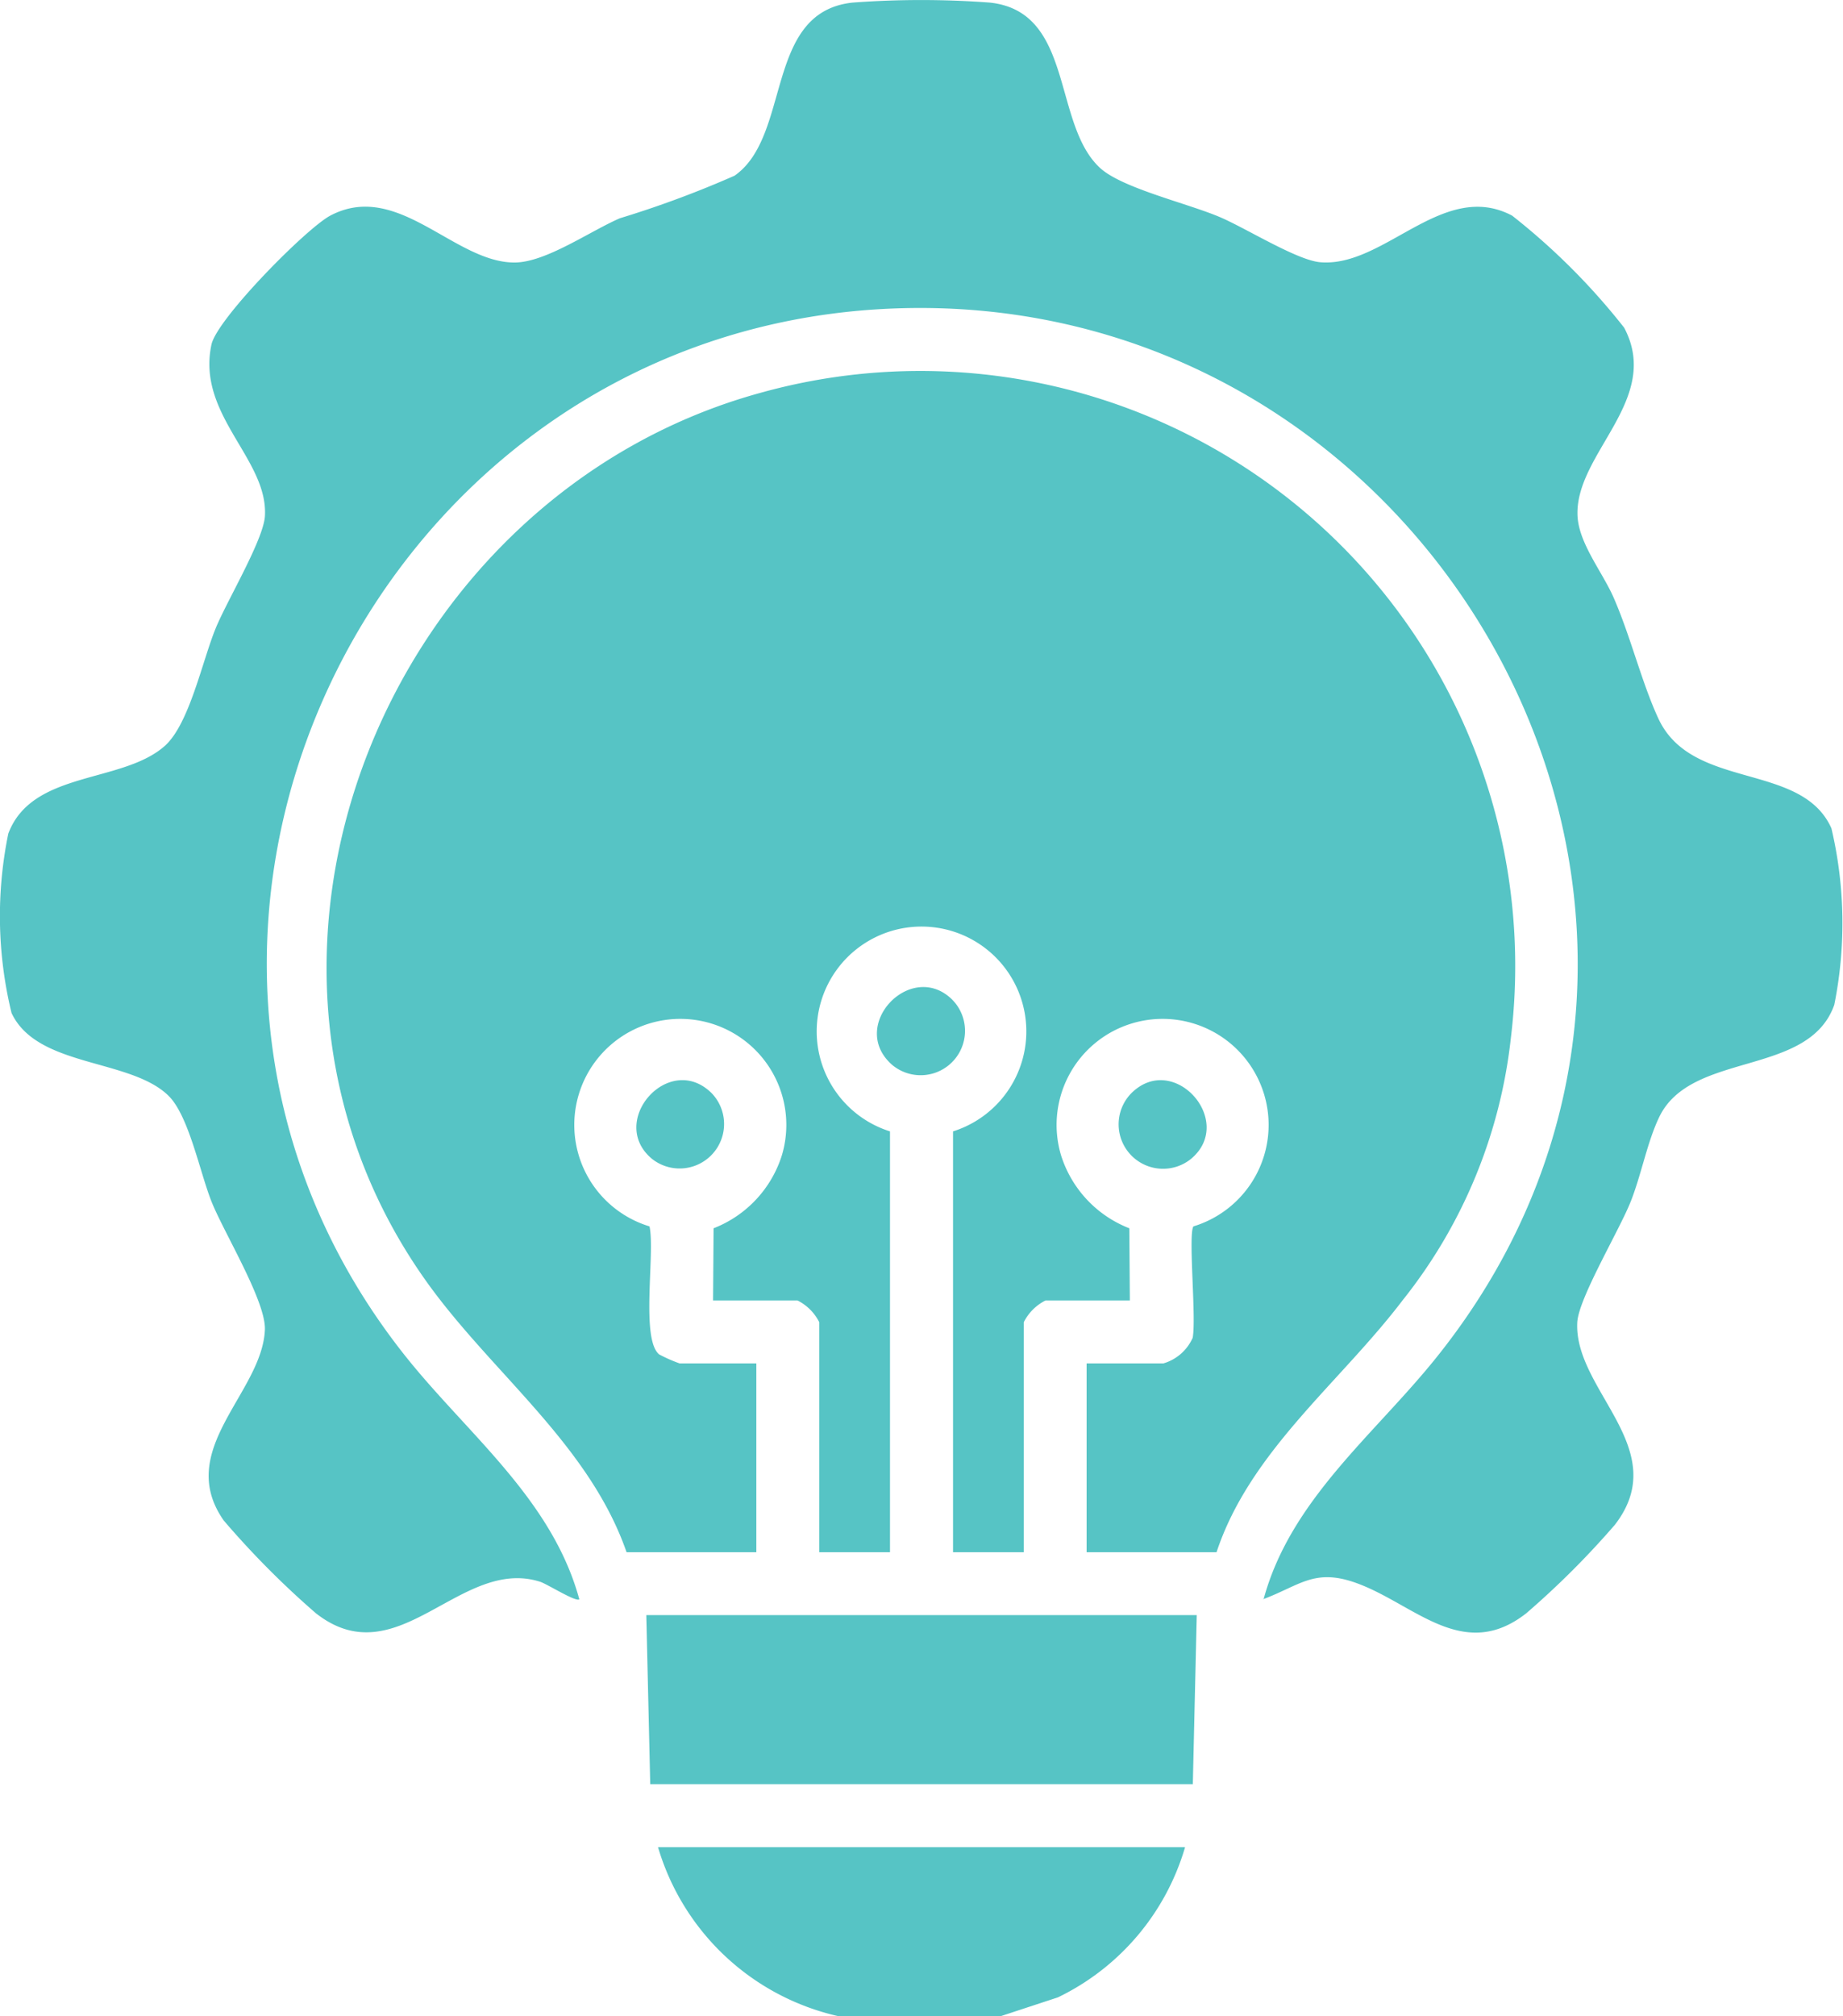
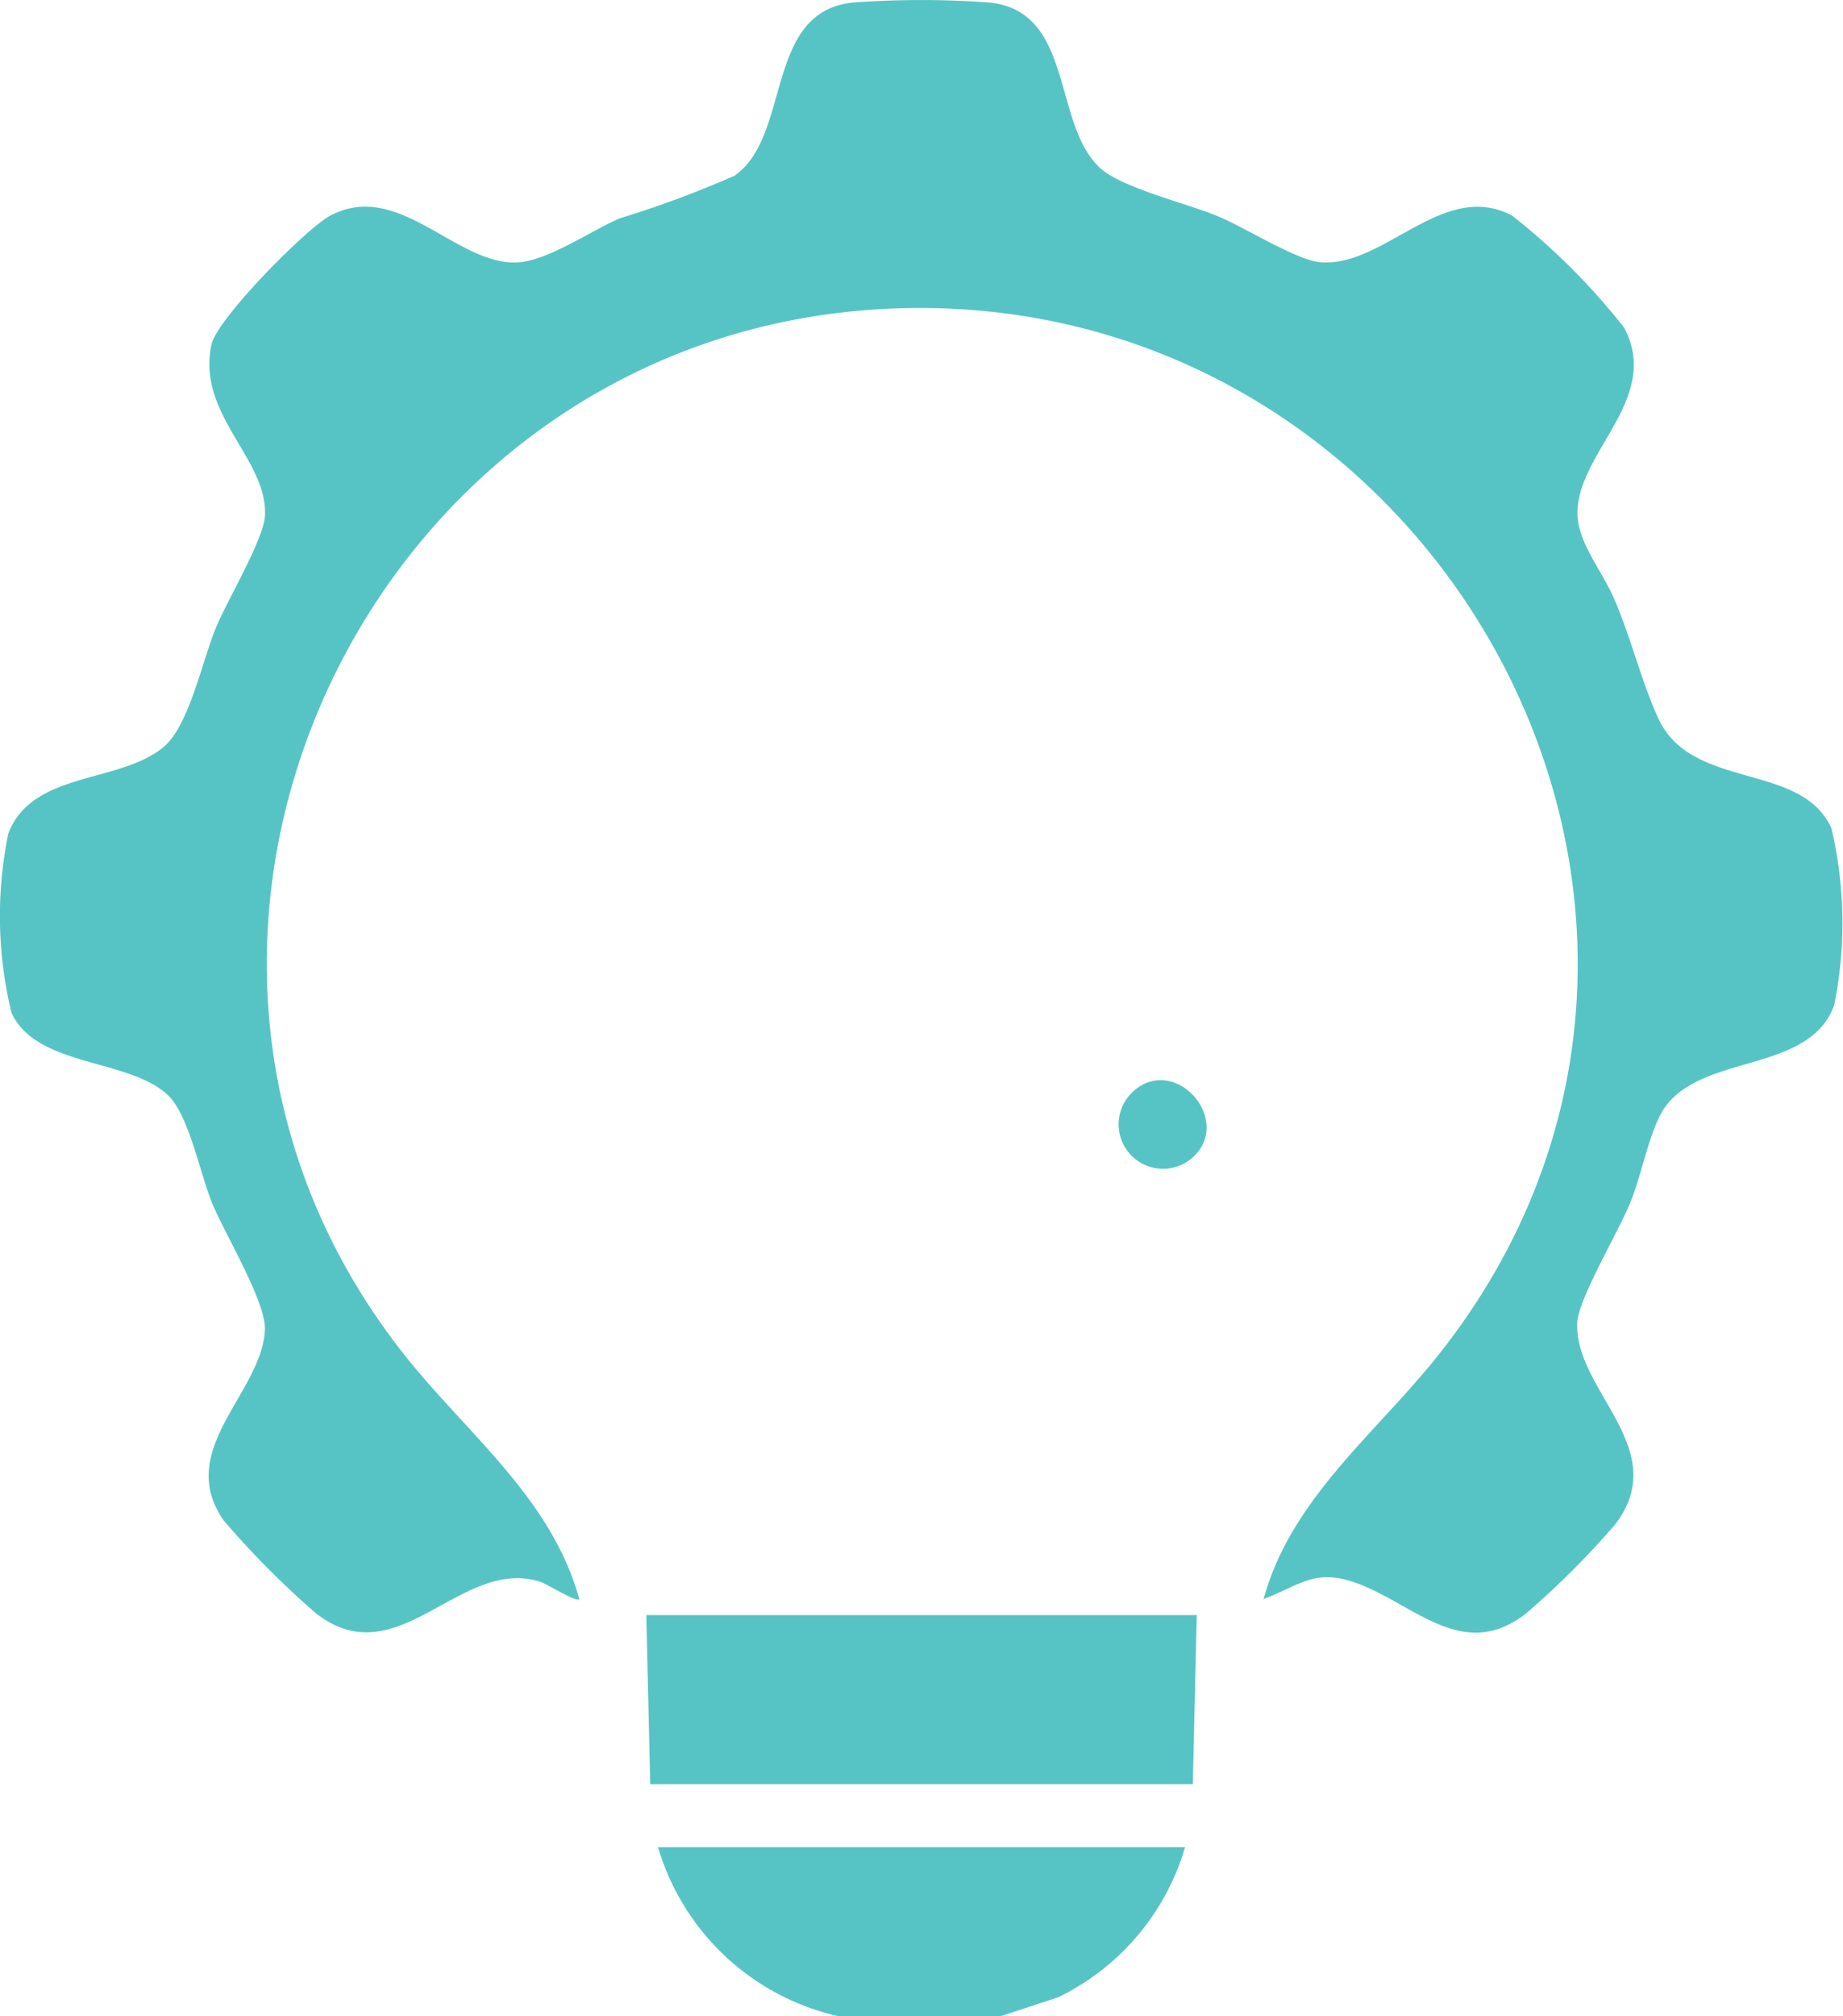
<svg xmlns="http://www.w3.org/2000/svg" width="64.323" height="70.354" viewBox="0 0 64.323 70.354">
  <g id="Group_6196" data-name="Group 6196" transform="translate(-1723.308 -16334.451)">
    <path id="Path_3712" data-name="Path 3712" d="M345.619,2141.914a8.516,8.516,0,0,1-6.313-5.9H357.7a8.451,8.451,0,0,1-4.436,5.239l-2.014.662Z" transform="translate(1406.968 14262.891)" fill="#56c4c5" />
-     <path id="Path_3713" data-name="Path 3713" d="M307.266,1896.22h-4.529v-6.587h2.676a1.611,1.611,0,0,0,1.026-.895c.131-.693-.161-3.589.025-3.887a3.7,3.7,0,1,0-4.622-2.489,4.028,4.028,0,0,0,2.386,2.555l.018,2.52H301.3a1.709,1.709,0,0,0-.755.755v8.028h-2.47v-14.684a3.658,3.658,0,1,0-2.2,0v14.684h-2.47v-8.028a1.709,1.709,0,0,0-.755-.755H289.7l.018-2.52a4.028,4.028,0,0,0,2.386-2.555,3.7,3.7,0,1,0-4.622,2.489c.2.915-.316,3.928.336,4.467a5.361,5.361,0,0,0,.716.315h2.676v6.587h-4.529c-1.316-3.789-4.753-6.288-7.029-9.507-7.96-11.257-1.3-27.356,11.666-30.937a20.765,20.765,0,0,1,26.224,22.518,17.758,17.758,0,0,1-3.771,9.129c-2.192,2.886-5.337,5.277-6.5,8.8" transform="translate(1458.495 14492.392)" fill="#56c4c5" />
    <path id="Path_3714" data-name="Path 3714" d="M258.137,1840.261c.939-3.476,3.874-5.746,6.035-8.442,12.364-15.424-.159-37.8-19.551-36.568-17.919,1.142-27.8,22.3-16.4,36.568,2.162,2.7,5.087,4.962,6.035,8.442-.124.1-1.116-.533-1.373-.615-2.789-.881-4.961,3.345-7.822,1.1a30.59,30.59,0,0,1-3.215-3.235c-1.728-2.467,1.34-4.449,1.436-6.654.043-.984-1.413-3.359-1.855-4.455-.412-1.023-.795-3.007-1.506-3.709-1.332-1.313-4.585-.979-5.481-2.89a14.292,14.292,0,0,1-.113-6.261c.83-2.205,3.962-1.739,5.455-3.053.861-.759,1.311-2.961,1.785-4.116.395-.963,1.673-3.09,1.717-3.92.107-1.988-2.393-3.518-1.867-5.973.192-.9,3.311-4.057,4.147-4.5,2.354-1.244,4.32,1.636,6.428,1.636,1.089,0,2.625-1.089,3.681-1.545a35.811,35.811,0,0,0,4-1.484c1.994-1.387,1.03-5.707,4.116-6.04a32.129,32.129,0,0,1,4.8,0c2.942.318,2.173,4.229,3.839,5.767.768.709,3.051,1.234,4.184,1.717.914.389,2.678,1.5,3.5,1.575,2.247.193,4.29-2.9,6.7-1.626a23.188,23.188,0,0,1,3.911,3.911c1.327,2.51-1.721,4.386-1.629,6.558.041.964.873,1.97,1.263,2.864.594,1.361.973,2.945,1.556,4.208,1.171,2.536,5,1.5,6.043,3.838a14.443,14.443,0,0,1,.1,6.157c-.89,2.528-4.989,1.6-6.107,3.911-.423.875-.632,2.043-1.006,2.974-.4,1-1.811,3.358-1.857,4.192-.128,2.377,3.359,4.416,1.313,7.066a29.81,29.81,0,0,1-3.09,3.086c-2.213,1.738-3.916-.331-5.945-1.057-1.452-.519-1.952.085-3.251.573" transform="translate(1509.271 14549.995)" fill="#56c4c5" />
    <path id="Path_3715" data-name="Path 3715" d="M356.274,2091.849l-.137,5.9H337.2l-.137-5.9Z" transform="translate(1408.802 14298.957)" fill="#56c4c5" />
    <path id="Path_3716" data-name="Path 3716" d="M427.338,1990.5c1.482-1.48,3.66.982,2.084,2.29a1.551,1.551,0,0,1-2.084-2.29" transform="translate(1335.451 14382.1)" fill="#56c4c5" />
-     <path id="Path_3717" data-name="Path 3717" d="M337.811,1990.5a1.552,1.552,0,0,1-2.084,2.29c-1.576-1.307.6-3.77,2.084-2.29" transform="translate(1410.339 14382.099)" fill="#56c4c5" />
-     <path id="Path_3718" data-name="Path 3718" d="M383.581,1972.728a1.549,1.549,0,0,1-2.084,2.29c-1.53-1.361.654-3.652,2.084-2.29" transform="translate(1372.938 14396.581)" fill="#56c4c5" />
  </g>
</svg>